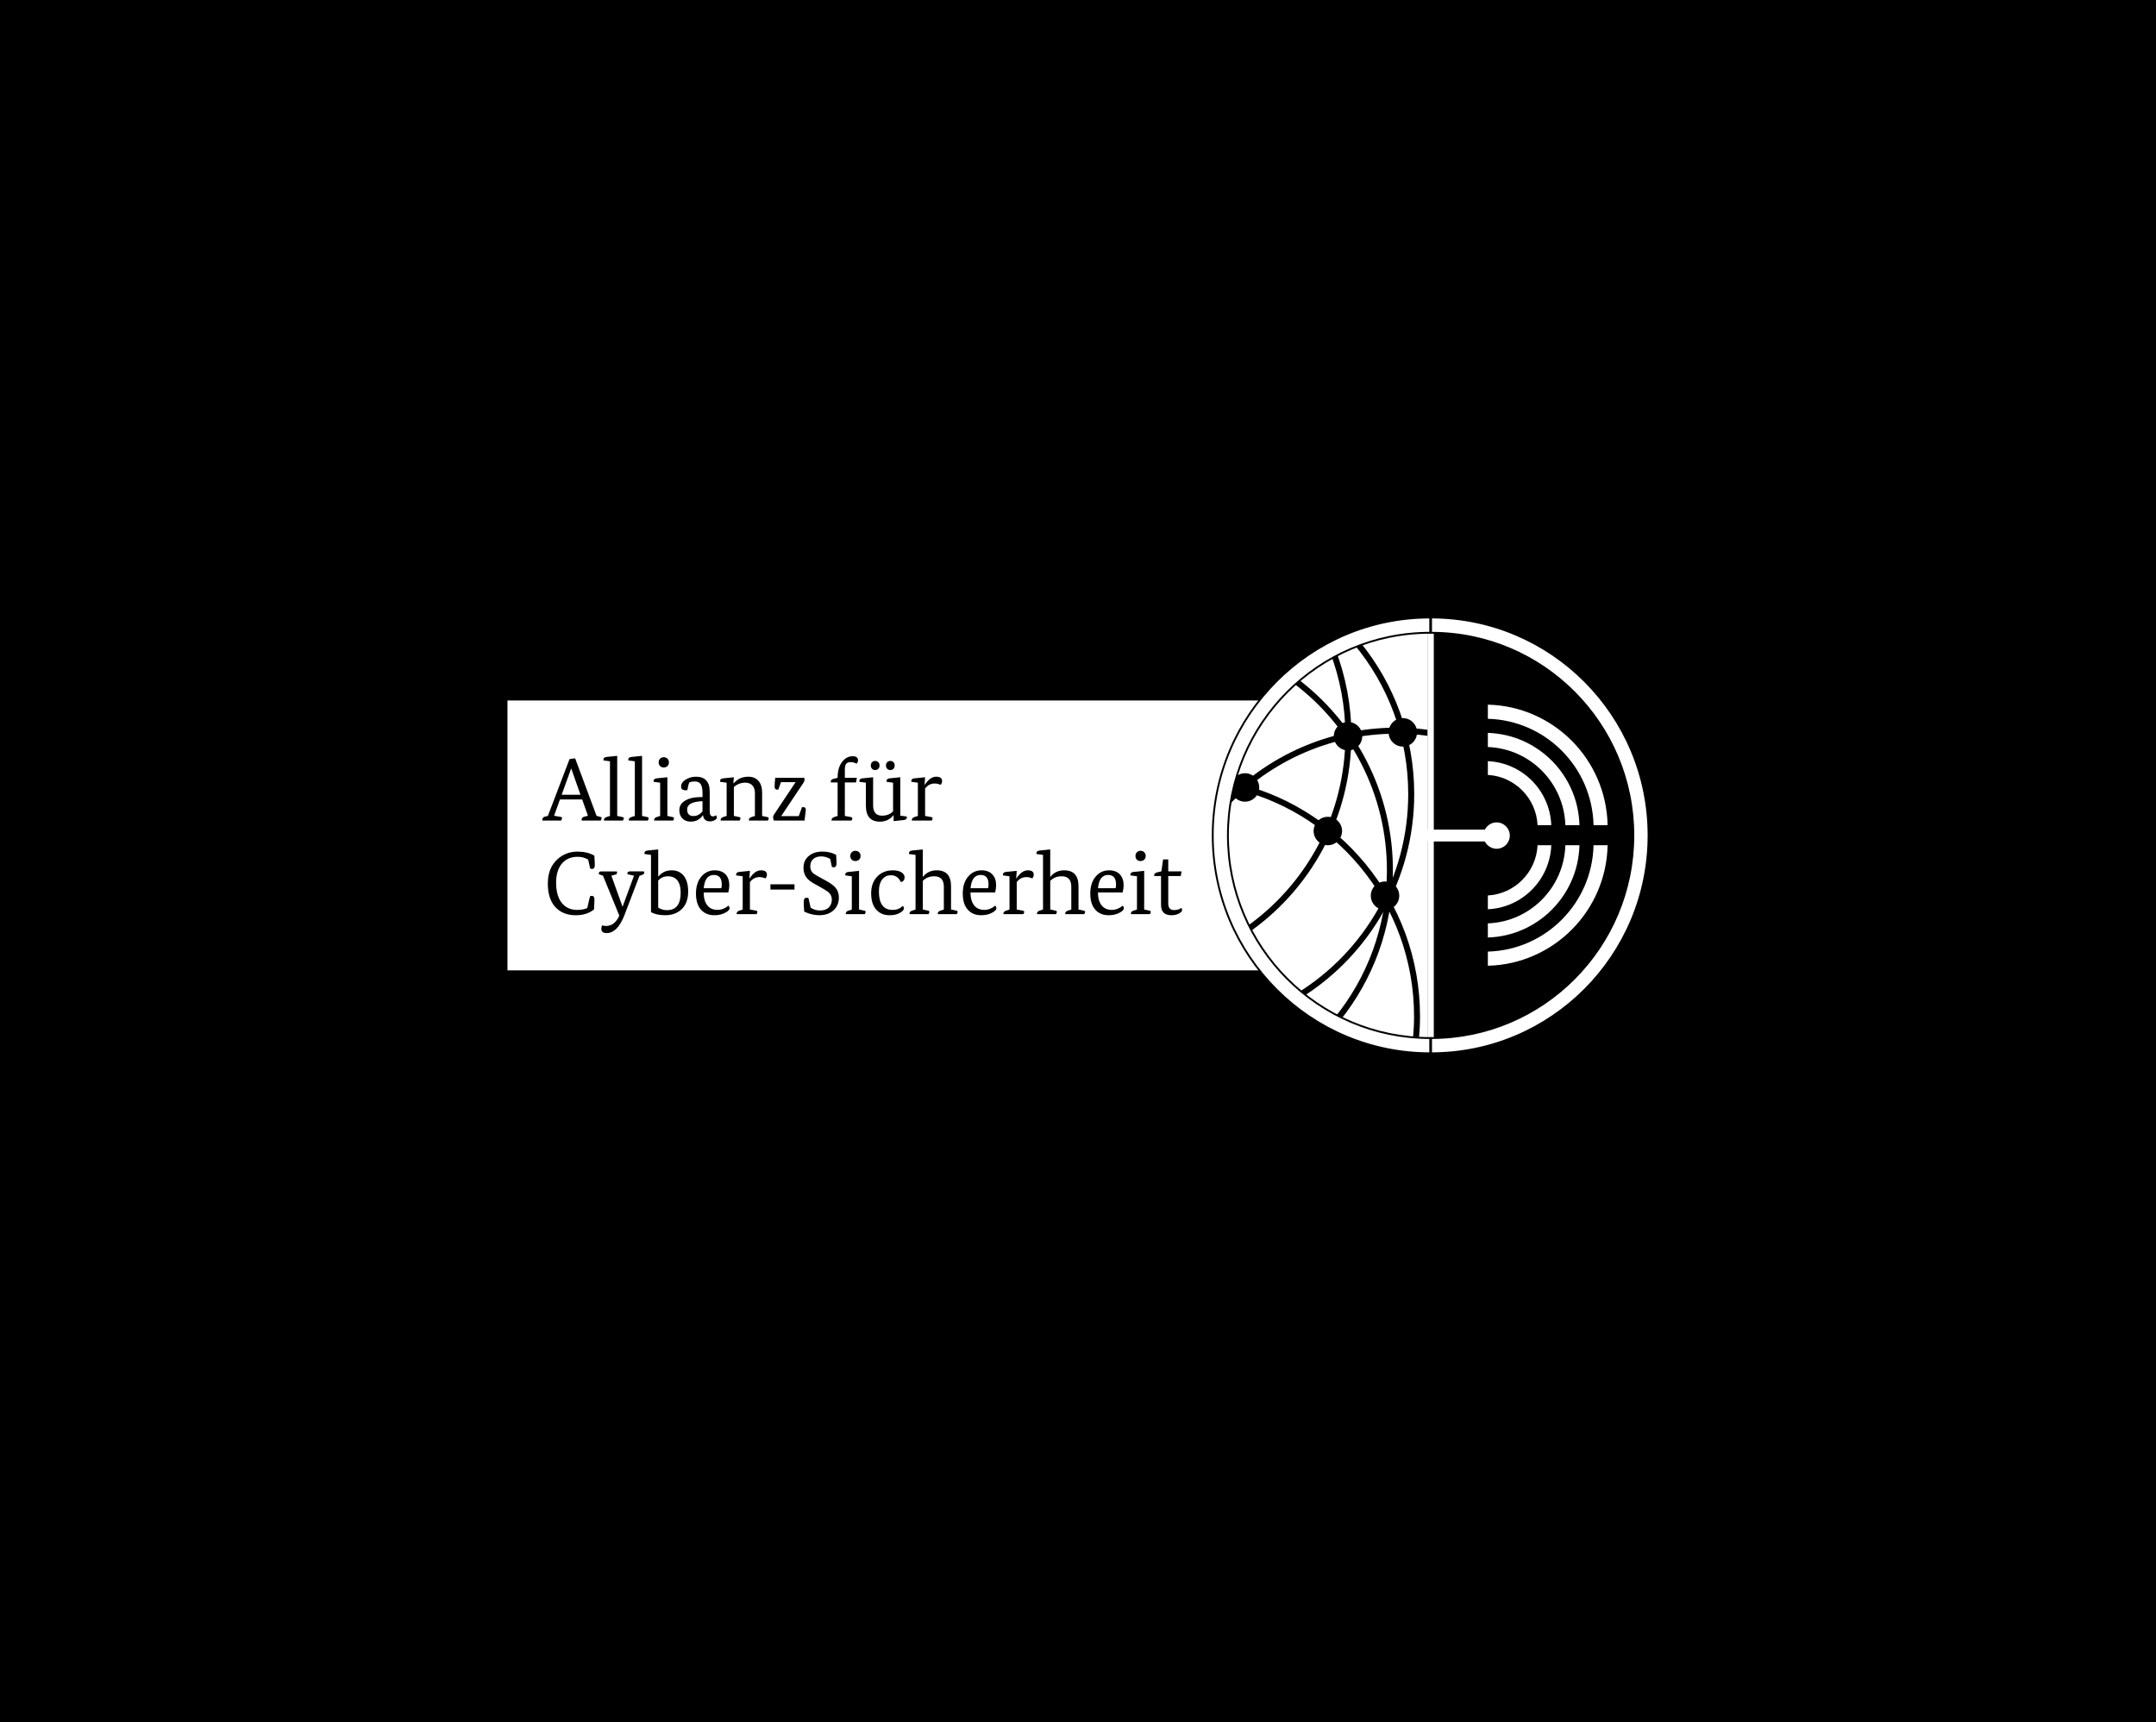
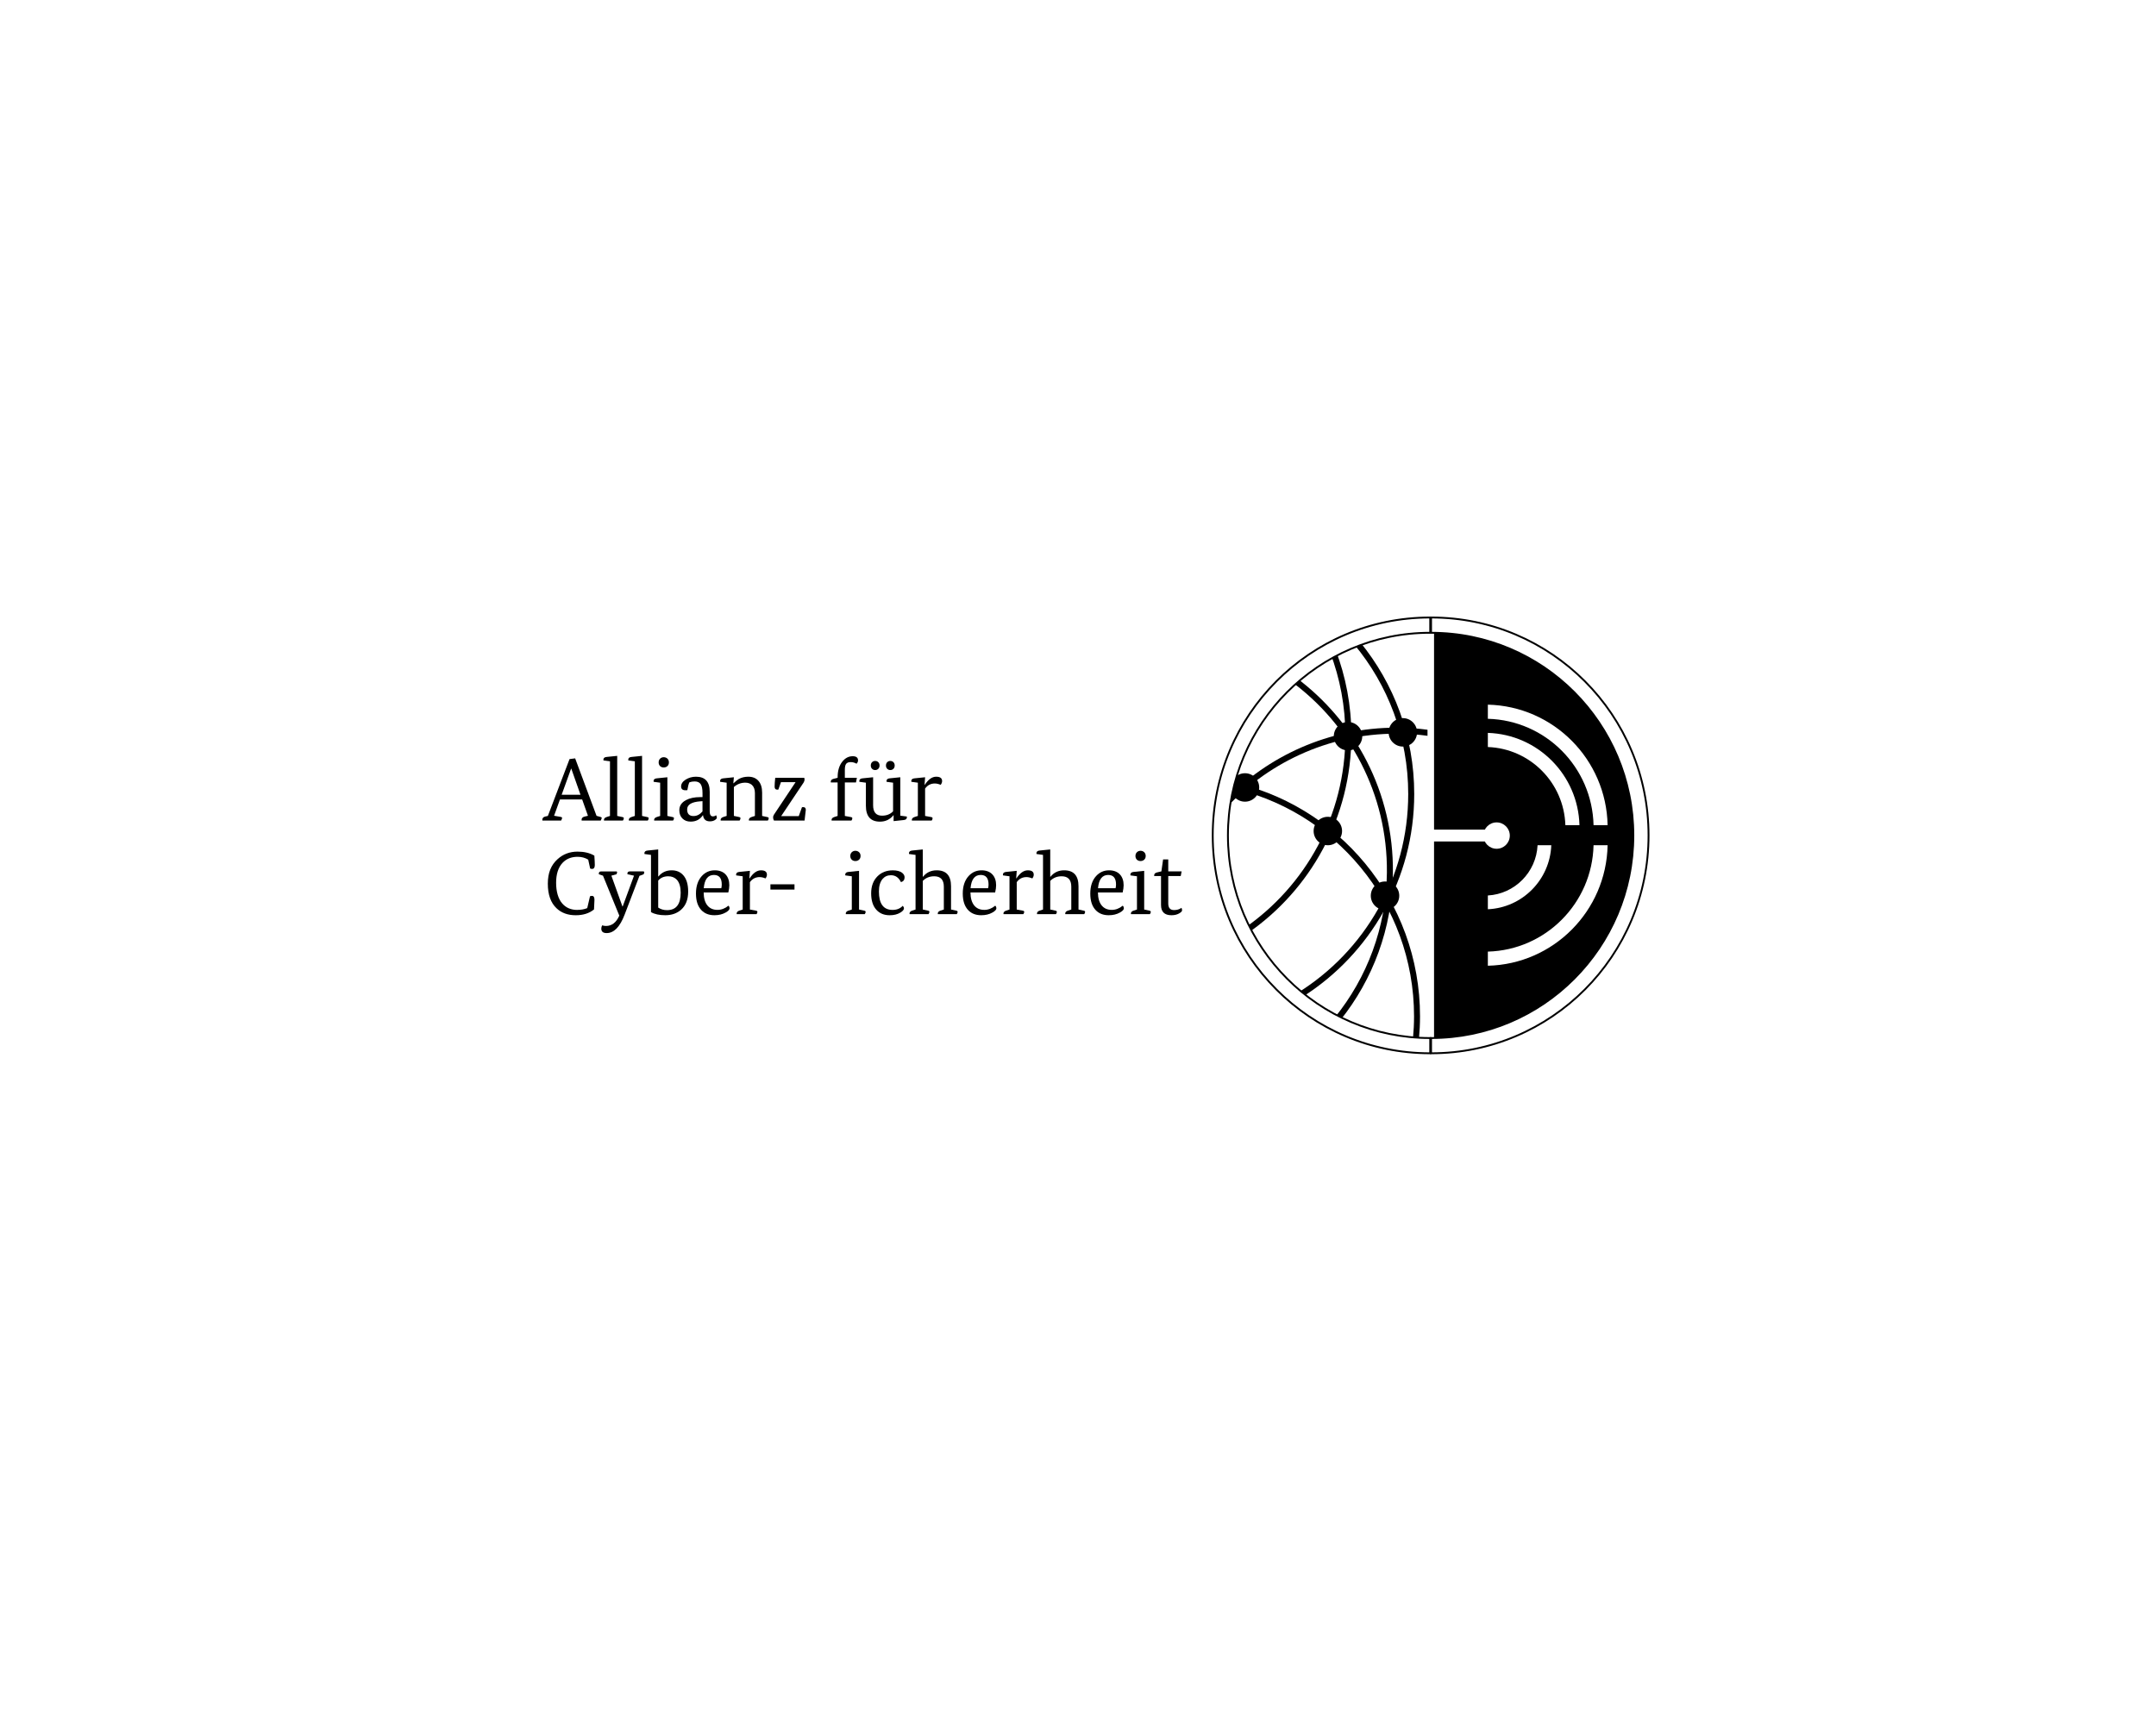
<svg xmlns="http://www.w3.org/2000/svg" id="Ebene_2" data-name="Ebene 2" viewBox="0 0 1535.94 1226.99">
  <defs>
    <style> .cls-1 { fill: #fff; } .cls-1, .cls-2 { fill-rule: evenodd; } .cls-3 { fill: none; stroke: #000; stroke-width: 1.31px; } </style>
  </defs>
  <g id="Ebene_1-2" data-name="Ebene 1">
    <g>
-       <rect width="1535.94" height="1226.99" />
      <g>
        <path id="Fill-1" class="cls-2" d="M1165.68,595.57c0,80.55-64.27,146-144.17,147.63v-295.28c79.91,1.63,144.17,67.08,144.17,147.64" />
        <polygon id="Fill-2" class="cls-1" points="361.51 691.37 987.41 691.37 987.41 499.1 361.51 499.1 361.51 691.37" />
        <path id="Fill-3" class="cls-2" d="M400.13,566.24h13.4l-6.54-18.61h-.13l-6.73,18.61ZM418.86,581.22l-4.13-11.62h-15.81l-4.19,11.62,4.83.83c.59.13.89.36.89.7s-.23.97-.7,1.91h-13.33c-.04-.17-.06-.36-.06-.57,0-1.23.72-2.01,2.16-2.35l1.78-.38,15.44-40.52,4-.51,15.24,40.96,2.8.76c.59.17.89.4.89.7,0,.21-.23.85-.7,1.91h-13.59c-.04-.17-.06-.36-.06-.57,0-1.18.72-1.95,2.16-2.29l2.41-.57h0Z" />
        <path id="Fill-4" class="cls-2" d="M434.55,581.35v-38.93l-4.63-.63c-.04-.17-.06-.34-.06-.51,0-1.18.78-1.84,2.35-1.97l7.49-.76v42.8l3.81.82c.59.13.89.4.89.82,0,.55-.21,1.1-.64,1.65h-13.46c-.04-.17-.06-.32-.06-.44,0-.97.65-1.67,1.97-2.1l2.35-.76" />
        <path id="Fill-5" class="cls-2" d="M452.26,581.35v-38.93l-4.63-.63c-.04-.17-.06-.34-.06-.51,0-1.18.78-1.84,2.35-1.97l7.49-.76v42.8l3.81.82c.59.13.89.4.89.82,0,.55-.21,1.1-.64,1.65h-13.46c-.04-.17-.06-.32-.06-.44,0-.97.65-1.67,1.97-2.1l2.35-.76" />
        <path id="Fill-6" class="cls-2" d="M469.22,543.19c0-1.1.35-1.99,1.05-2.67.7-.68,1.56-1.01,2.57-1.01s1.94.34,2.64,1.01c.7.68,1.05,1.57,1.05,2.67s-.35,1.98-1.05,2.64c-.7.66-1.58.98-2.64.98s-1.93-.33-2.6-.98c-.68-.66-1.02-1.54-1.02-2.64ZM470.3,581.35v-23.69l-4.63-.63c-.04-.17-.07-.34-.07-.51,0-1.18.78-1.84,2.35-1.97l7.49-.76v27.56l3.81.82c.59.13.89.4.89.82,0,.55-.21,1.1-.63,1.65h-13.46c-.04-.17-.06-.32-.06-.44,0-.97.65-1.67,1.97-2.1l2.35-.76h0Z" />
        <path id="Fill-7" class="cls-2" d="M494.11,581.42c2.37,0,4.49-1.1,6.35-3.3v-7.3l-1.72.13c-6.14.47-9.21,2.39-9.21,5.78,0,3.13,1.52,4.7,4.57,4.7ZM500.46,564.9c0-2.79-.42-4.85-1.27-6.16-.85-1.31-2.29-1.97-4.32-1.97-1.36,0-2.61.21-3.75.63-.55,1.1-1.04,2.97-1.46,5.59-.68.04-1.12.06-1.33.06-2.08,0-3.11-.91-3.11-2.73s1.1-3.53,3.3-4.89c2.2-1.35,4.63-2.03,7.3-2.03,6.52,0,9.78,3.58,9.78,10.73v13.91c0,2.41.74,3.62,2.22,3.62.97,0,1.74-.28,2.29-.83.38.55.57,1.14.57,1.78,0,.47-.38.97-1.14,1.52-1.02.72-2.29,1.08-3.81,1.08-2.92,0-4.55-1.46-4.89-4.38h-.13c-1.99,3.05-4.89,4.57-8.7,4.57-2.42,0-4.36-.74-5.84-2.22-1.48-1.48-2.22-3.45-2.22-5.91,0-3.09,1.57-5.48,4.7-7.17,2.71-1.44,6.08-2.16,10.1-2.16h1.72v-3.05h0Z" />
        <path id="Fill-8" class="cls-2" d="M517.67,581.35v-23.69l-4.63-.63c-.04-.17-.07-.34-.07-.51,0-1.18.78-1.84,2.35-1.97l7.49-.76-.38,4.25h.19c1.44-1.4,2.67-2.39,3.68-2.99,1.95-1.1,4.21-1.65,6.8-1.65,3.09,0,5.5,1,7.24,2.99,1.74,1.99,2.6,4.78,2.6,8.38v16.58l3.81.82c.59.13.89.4.89.82,0,.55-.21,1.1-.63,1.65h-13.46c-.04-.17-.06-.32-.06-.44,0-.97.66-1.67,1.97-2.1l2.35-.76v-16.26c0-2.58-.72-4.53-2.16-5.85-1.23-1.05-2.8-1.59-4.7-1.59-3.05,0-5.76,1.04-8.13,3.11v20.58l3.81.82c.59.13.89.4.89.82,0,.55-.21,1.1-.63,1.65h-13.46c-.04-.17-.06-.32-.06-.44,0-.97.65-1.67,1.97-2.1l2.35-.76" />
        <path id="Fill-9" class="cls-2" d="M551.84,560.46c0-1.52.15-3.62.44-6.29h20.64c.17.38.25.8.25,1.27,0,.68-.23,1.4-.7,2.16l-15.88,23.75v.13h12.45l2.29-6.35c.38-.04.7-.06.95-.06,1.18,0,1.78.66,1.78,1.97,0,.42-.3,2.96-.89,7.62h-21.78c-.42-.68-.64-1.46-.64-2.35,0-.55.21-1.18.64-1.91l15.31-22.99v-.12h-10.35l-1.84,5.27c-.34.04-.61.06-.82.06-1.23,0-1.84-.72-1.84-2.16" />
        <path id="Fill-10" class="cls-2" d="M596.73,554.17v-.32c0-4.74,1.14-8.51,3.43-11.3,2.03-2.5,4.46-3.75,7.3-3.75,2.54,0,3.81.99,3.81,2.99,0,.85-.36,1.63-1.08,2.35-1.31-.76-2.69-1.14-4.13-1.14-1.57,0-2.66.42-3.27,1.24-.61.82-.92,2.21-.92,4.16v5.78h8.57l-.63,3.3h-7.94v23.88l4.44.82c.59.13.89.4.89.82,0,.55-.21,1.1-.64,1.65h-14.1c-.04-.17-.06-.32-.06-.44,0-.97.65-1.67,1.97-2.1l2.35-.76v-23.88h-4.83c-.04-.17-.06-.32-.06-.45,0-1.06.65-1.76,1.97-2.1l2.92-.76" />
        <path id="Fill-11" class="cls-2" d="M634.27,548.65c-.89,0-1.63-.3-2.22-.89-.59-.59-.89-1.37-.89-2.35s.3-1.76.89-2.35c.59-.59,1.33-.89,2.22-.89s1.63.29,2.22.89c.59.59.89,1.38.89,2.35s-.3,1.76-.89,2.35c-.59.59-1.33.89-2.22.89ZM623.47,548.65c-.89,0-1.63-.3-2.22-.89-.59-.59-.89-1.37-.89-2.35s.29-1.76.89-2.35c.59-.59,1.33-.89,2.22-.89s1.63.29,2.23.89c.59.59.89,1.38.89,2.35s-.3,1.76-.89,2.35c-.59.59-1.33.89-2.23.89ZM616.86,557.66l-4.63-.63c-.04-.17-.06-.34-.06-.51,0-1.18.78-1.84,2.35-1.97l7.49-.76v19.94c0,4.95,2.12,7.43,6.35,7.43,3.26,0,5.88-1.03,7.87-3.11v-20.39l-4.63-.63c-.04-.17-.06-.34-.06-.51,0-1.18.78-1.84,2.35-1.97l7.49-.76v27.37l4.63.64c.04.17.06.34.06.51,0,1.18-.78,1.84-2.35,1.97l-7.11.76v-4.19h-.13c-2.46,3.05-5.65,4.57-9.59,4.57-6.69,0-10.03-3.79-10.03-11.37v-16.39h0Z" />
        <path id="Fill-12" class="cls-2" d="M653.89,581.35v-23.69l-4.63-.63c-.04-.17-.06-.34-.06-.51,0-1.18.78-1.84,2.35-1.97l7.49-.76-.38,5.33h.19c2.5-3.81,5.19-5.72,8.06-5.72s4.25,1.04,4.25,3.11c0,.89-.34,1.78-1.01,2.67-1.52-.63-2.92-.95-4.19-.95-2.88,0-5.19,1.21-6.92,3.62v19.5l4.44.82c.59.13.89.4.89.82,0,.55-.21,1.1-.63,1.65h-14.1c-.04-.17-.06-.32-.06-.44,0-.97.66-1.67,1.97-2.1l2.35-.76" />
        <path id="Fill-13" class="cls-2" d="M411.3,648.29c2.63,0,4.97-.42,7.05-1.27l1.97-8.45c.42-.17.91-.26,1.46-.26,1.14,0,1.71.93,1.71,2.8l-.32,6.86c-3.39,2.76-7.73,4.13-13.02,4.13-5.63,0-10.18-1.65-13.65-4.95-4.15-3.89-6.23-9.73-6.23-17.52s2.31-13.27,6.92-17.46c3.94-3.6,8.7-5.4,14.29-5.4,4.7,0,8.68.95,11.94,2.86.21,3.05.32,5.27.32,6.67,0,1.86-.63,2.79-1.9,2.79-.47,0-.93-.08-1.4-.25l-1.4-6.35c-2.2-1.35-4.72-2.03-7.56-2.03-4.44,0-8.02,1.44-10.73,4.32-3.05,3.26-4.57,8-4.57,14.23s1.48,11.45,4.44,14.8c2.67,3.01,6.22,4.51,10.67,4.51" />
        <path id="Fill-14" class="cls-2" d="M438.86,620.85c.51,0,.76.21.76.64,0,.34-.15.8-.45,1.4l-3.62,1.02,7.87,21.91h.19l8.06-21.91-4.64-1.02c-.04-.25-.06-.42-.06-.5,0-1.02.59-1.53,1.78-1.53h9.46c.51,0,.76.21.76.64,0,.34-.15.8-.44,1.4l-2.98,1.14-10.54,27.56c-3.35,8.81-7.62,13.21-12.83,13.21-2.54,0-3.81-1.06-3.81-3.17,0-.81.21-1.59.63-2.35.89.29,1.78.45,2.67.45,4.19,0,7.36-2.46,9.52-7.37l-11.62-28.45-2.92-1.02c-.04-.25-.06-.42-.06-.5,0-1.02.59-1.53,1.78-1.53h10.48" />
        <path id="Fill-15" class="cls-2" d="M476.08,624.34c-3.05,0-5.44,1.02-7.17,3.05v19.24c1.78,1.23,3.87,1.84,6.29,1.84,6.48,0,9.72-4.15,9.72-12.45,0-4.06-.89-7.11-2.67-9.14-1.57-1.69-3.62-2.54-6.16-2.54ZM463.76,609.1l-4.63-.63c-.04-.17-.06-.34-.06-.51,0-1.18.78-1.84,2.35-1.97l7.49-.76v19.24h.19c2.37-2.92,5.5-4.38,9.4-4.38,3.38,0,6.1,1.12,8.13,3.37,2.41,2.62,3.62,6.56,3.62,11.81,0,5.59-1.67,9.89-5.02,12.89-2.96,2.62-6.73,3.93-11.3,3.93-4.23,0-7.62-.74-10.16-2.22v-40.77h0Z" />
        <path id="Fill-16" class="cls-2" d="M508.59,623.39c-4.28,0-6.69,3.16-7.24,9.46h12.51c.21-.84.32-1.73.32-2.66,0-4.53-1.86-6.8-5.59-6.8ZM501.29,635.9c.04,3.98.92,7.04,2.63,9.18,1.72,2.14,4.12,3.2,7.21,3.2,2.79,0,5.4-.99,7.81-2.98.46.34.74.95.82,1.84,0,.97-.95,1.99-2.86,3.05-2.25,1.27-4.89,1.9-7.94,1.9-3.85,0-6.92-1.18-9.21-3.55-2.63-2.71-3.94-6.67-3.94-11.88s1.38-9.4,4.13-12.45c2.5-2.75,5.59-4.12,9.27-4.12,3.3,0,5.89.99,7.75,2.98,1.74,1.91,2.6,4.47,2.6,7.68,0,1.4-.23,3.11-.7,5.14h-17.59Z" />
        <path id="Fill-17" class="cls-2" d="M529.1,648.03v-23.69l-4.63-.63c-.04-.17-.07-.34-.07-.51,0-1.18.78-1.84,2.35-1.97l7.49-.76-.38,5.34h.19c2.5-3.81,5.19-5.71,8.06-5.71s4.25,1.03,4.25,3.11c0,.89-.34,1.78-1.01,2.66-1.52-.63-2.92-.95-4.19-.95-2.88,0-5.19,1.21-6.92,3.62v19.5l4.45.83c.59.13.89.4.89.82,0,.55-.21,1.1-.63,1.65h-14.1c-.04-.17-.06-.32-.06-.44,0-.97.65-1.67,1.97-2.1l2.35-.76" />
        <polygon id="Fill-18" class="cls-2" points="548.85 633.81 566 633.81 566 630.06 548.85 630.06 548.85 633.81" />
-         <path id="Fill-19" class="cls-2" d="M591.46,611.96c-2.12-1.18-4.23-1.78-6.35-1.78-2.46,0-4.38.63-5.78,1.87-1.4,1.25-2.1,2.97-2.1,5.17,0,1.86.57,3.41,1.72,4.64.67.67,1.88,1.48,3.62,2.41l5.97,3.3c3.09,1.69,5.27,3.28,6.54,4.76,1.69,1.91,2.54,4.26,2.54,7.05,0,3.77-1.23,6.79-3.68,9.08-2.54,2.42-5.99,3.62-10.35,3.62-3.47,0-7.03-.84-10.67-2.54-.21-2.33-.32-4.7-.32-7.11,0-1.86.66-2.79,1.97-2.79.42,0,.89.11,1.4.32l1.52,6.73c1.91,1.36,4.15,2.03,6.73,2.03,2.75,0,4.87-.76,6.35-2.29,1.35-1.4,2.03-3.24,2.03-5.52,0-1.95-.7-3.6-2.1-4.95-.98-.89-3.14-2.26-6.48-4.12l-4-2.23c-2.46-1.35-4.26-2.77-5.4-4.25-1.48-1.95-2.22-4.3-2.22-7.05,0-3.56,1.29-6.39,3.87-8.51,2.46-2.03,5.68-3.05,9.65-3.05,3.64,0,6.9.78,9.78,2.35.17,3.05.25,5.06.25,6.04,0,1.86-.63,2.79-1.91,2.79-.46,0-.93-.09-1.4-.25l-1.21-5.72" />
        <path id="Fill-20" class="cls-2" d="M605.75,609.87c0-1.1.35-1.99,1.05-2.67.7-.67,1.56-1.02,2.57-1.02s1.94.34,2.64,1.02c.7.67,1.05,1.57,1.05,2.67s-.35,1.97-1.05,2.63c-.7.65-1.58.99-2.64.99s-1.93-.33-2.6-.99c-.68-.66-1.02-1.54-1.02-2.63ZM606.83,648.03v-23.69l-4.63-.63c-.04-.17-.06-.34-.06-.51,0-1.18.78-1.84,2.35-1.97l7.49-.76v27.56l3.81.83c.59.13.89.4.89.82,0,.55-.21,1.1-.63,1.65h-13.46c-.04-.17-.06-.32-.06-.44,0-.97.65-1.67,1.97-2.1l2.35-.76h0Z" />
        <path id="Fill-21" class="cls-2" d="M643.09,645.37c.59.59.89,1.18.89,1.78,0,1.02-.85,2.03-2.54,3.05-2.07,1.27-4.61,1.9-7.62,1.9-4.02,0-7.2-1.31-9.53-3.93-2.46-2.71-3.68-6.61-3.68-11.69s1.52-9.19,4.57-12.19c2.84-2.79,6.46-4.19,10.86-4.19,2.92,0,5.14.59,6.67,1.78,1.14.93,1.72,1.99,1.72,3.17,0,1.86-.87,3.01-2.61,3.43-1.57-3.26-3.94-4.89-7.11-4.89-2.46,0-4.44.89-5.97,2.67-1.74,2.08-2.6,5.04-2.6,8.89,0,8.77,3.24,13.15,9.72,13.15,3.05,0,5.46-.97,7.24-2.92" />
        <path id="Fill-22" class="cls-2" d="M652.24,648.03v-38.93l-4.64-.63c-.04-.17-.06-.34-.06-.51,0-1.18.78-1.84,2.35-1.97l7.49-.76v19.43h.19c2.46-3.05,5.7-4.57,9.72-4.57,6.82,0,10.23,3.79,10.23,11.37v16.57l3.81.83c.59.13.89.4.89.82,0,.55-.21,1.1-.63,1.65h-13.46c-.04-.17-.06-.32-.06-.44,0-.97.65-1.67,1.97-2.1l2.35-.76v-16.26c0-4.95-2.29-7.43-6.86-7.43-3.3,0-6.01,1.1-8.13,3.3v20.38l3.81.83c.59.13.89.4.89.82,0,.55-.21,1.1-.63,1.65h-13.46c-.04-.17-.06-.32-.06-.44,0-.97.65-1.67,1.97-2.1l2.35-.76" />
        <path id="Fill-23" class="cls-2" d="M698.66,623.39c-4.28,0-6.69,3.16-7.24,9.46h12.51c.21-.84.32-1.73.32-2.66,0-4.53-1.86-6.8-5.59-6.8ZM691.36,635.9c.04,3.98.92,7.04,2.63,9.18,1.72,2.14,4.12,3.2,7.21,3.2,2.79,0,5.4-.99,7.81-2.98.46.34.74.95.82,1.84,0,.97-.95,1.99-2.86,3.05-2.24,1.27-4.89,1.9-7.94,1.9-3.85,0-6.92-1.18-9.21-3.55-2.63-2.71-3.94-6.67-3.94-11.88s1.37-9.4,4.13-12.45c2.5-2.75,5.59-4.12,9.27-4.12,3.3,0,5.89.99,7.75,2.98,1.74,1.91,2.61,4.47,2.61,7.68,0,1.4-.23,3.11-.7,5.14h-17.59Z" />
        <path id="Fill-24" class="cls-2" d="M719.17,648.03v-23.69l-4.63-.63c-.04-.17-.06-.34-.06-.51,0-1.18.78-1.84,2.35-1.97l7.49-.76-.38,5.34h.19c2.5-3.81,5.19-5.71,8.06-5.71s4.25,1.03,4.25,3.11c0,.89-.34,1.78-1.01,2.66-1.52-.63-2.92-.95-4.19-.95-2.88,0-5.19,1.21-6.92,3.62v19.5l4.44.83c.59.13.89.4.89.82,0,.55-.21,1.1-.63,1.65h-14.1c-.04-.17-.06-.32-.06-.44,0-.97.65-1.67,1.97-2.1l2.35-.76" />
        <path id="Fill-25" class="cls-2" d="M743.05,648.03v-38.93l-4.64-.63c-.04-.17-.06-.34-.06-.51,0-1.18.78-1.84,2.35-1.97l7.49-.76v19.43h.19c2.46-3.05,5.7-4.57,9.72-4.57,6.82,0,10.23,3.79,10.23,11.37v16.57l3.81.83c.59.13.89.4.89.82,0,.55-.21,1.1-.64,1.65h-13.46c-.04-.17-.06-.32-.06-.44,0-.97.65-1.67,1.97-2.1l2.35-.76v-16.26c0-4.95-2.29-7.43-6.86-7.43-3.3,0-6.01,1.1-8.13,3.3v20.38l3.81.83c.59.13.89.4.89.82,0,.55-.21,1.1-.63,1.65h-13.46c-.04-.17-.06-.32-.06-.44,0-.97.65-1.67,1.97-2.1l2.35-.76" />
        <path id="Fill-26" class="cls-2" d="M789.47,623.39c-4.28,0-6.69,3.16-7.24,9.46h12.51c.21-.84.32-1.73.32-2.66,0-4.53-1.86-6.8-5.59-6.8ZM782.17,635.9c.04,3.98.92,7.04,2.64,9.18,1.72,2.14,4.11,3.2,7.21,3.2,2.8,0,5.4-.99,7.81-2.98.47.34.74.95.83,1.84,0,.97-.95,1.99-2.86,3.05-2.25,1.27-4.89,1.9-7.94,1.9-3.85,0-6.92-1.18-9.21-3.55-2.62-2.71-3.93-6.67-3.93-11.88s1.37-9.4,4.13-12.45c2.5-2.75,5.59-4.12,9.27-4.12,3.3,0,5.88.99,7.75,2.98,1.74,1.91,2.61,4.47,2.61,7.68,0,1.4-.24,3.11-.7,5.14h-17.59Z" />
        <path id="Fill-27" class="cls-2" d="M808.9,609.87c0-1.1.35-1.99,1.05-2.67.7-.67,1.55-1.02,2.57-1.02s1.94.34,2.63,1.02,1.05,1.57,1.05,2.67-.35,1.97-1.05,2.63c-.7.65-1.58.99-2.63.99s-1.93-.33-2.61-.99c-.67-.66-1.01-1.54-1.01-2.63ZM809.98,648.03v-23.69l-4.64-.63c-.04-.17-.06-.34-.06-.51,0-1.18.78-1.84,2.35-1.97l7.49-.76v27.56l3.81.83c.59.13.89.4.89.82,0,.55-.21,1.1-.64,1.65h-13.46c-.04-.17-.06-.32-.06-.44,0-.97.65-1.67,1.97-2.1l2.35-.76h0Z" />
        <path id="Fill-28" class="cls-2" d="M827.38,620.85l1.21-8.51h3.68v8.51h9.53l-.64,3.31h-8.89v19.56c0,3.14,1.37,4.7,4.13,4.7,2.12,0,3.87-.53,5.27-1.59.3.42.44,1.03.44,1.84,0,.55-.57,1.18-1.71,1.91-1.57,1.01-3.51,1.52-5.85,1.52-4.95,0-7.43-2.43-7.43-7.3v-20.64h-4.83c-.04-.17-.06-.32-.06-.45,0-1.06.65-1.76,1.97-2.1l3.18-.76" />
        <polygon id="Fill-29" class="cls-1" points="999.05 599.54 1068.69 599.54 1068.69 591.11 999.05 591.11 999.05 599.54" />
        <path id="Fill-30" class="cls-1" d="M872.95,595.57c0,80.55,64.27,146,144.17,147.63v-295.28c-79.91,1.63-144.17,67.08-144.17,147.64" />
        <path id="Fill-31" class="cls-2" d="M1007.5,565.73c0-41.13-14.5-78.86-38.64-108.35-1.42.52-2.83,1.07-4.23,1.62,24.09,28.9,38.59,66.12,38.59,106.73,0,59.73-31.35,112.09-78.44,141.48,1.16.97,2.35,1.89,3.54,2.82,47.57-30.31,79.18-83.59,79.18-144.3" />
        <path id="Fill-32" class="cls-2" d="M962.72,524.09c0-21.53-4-42.12-11.26-61.1-1.28.63-2.55,1.29-3.82,1.96,6.96,18.39,10.81,38.31,10.81,59.14,0,56.86-28.42,107.03-71.77,137.09.67,1.28,1.33,2.55,2.04,3.81,44.68-30.8,74-82.41,74-140.9" />
        <path id="Fill-33" class="cls-2" d="M994.86,522.74c7.67,0,15.2.56,22.59,1.57v-4.32c-7.39-.99-14.92-1.54-22.59-1.54-48.2,0-91.71,20.12-122.7,52.41-.38,2.42-.7,4.85-.97,7.3,30.41-34.01,74.54-55.42,123.67-55.42" />
        <path id="Fill-34" class="cls-2" d="M875.14,556.66c-.37,1.38-.68,2.77-.99,4.17,75.98,15.3,133.22,82.58,133.22,163.29,0,5.26-.27,10.44-.75,15.57,1.42.08,2.84.15,4.27.2.47-5.19.74-10.45.74-15.77,0-82.72-58.63-151.71-136.49-167.45" />
        <path id="Fill-35" class="cls-2" d="M922.73,482.34c-1.13.94-2.26,1.87-3.36,2.85,42.07,30.62,69.23,80.49,68.66,136.58-.4,39.14-14.26,74.96-37.08,103.15,1.31.66,2.63,1.27,3.96,1.9,23.02-28.8,36.99-65.23,37.4-105,.59-57.16-26.92-108.03-69.58-139.48" />
        <path id="Fill-36" class="cls-2" d="M960.35,514.4c-5.6,0-10.14,4.54-10.14,10.14s4.54,10.13,10.14,10.13,10.13-4.54,10.13-10.13-4.54-10.14-10.13-10.14" />
        <path id="Fill-37" class="cls-2" d="M945.95,581.96c-5.6,0-10.12,4.53-10.12,10.13s4.53,10.14,10.12,10.14,10.14-4.55,10.14-10.14-4.54-10.13-10.14-10.13" />
        <path id="Fill-38" class="cls-2" d="M886.93,550.92c-5.59,0-10.13,4.54-10.13,10.14s4.54,10.13,10.13,10.13,10.13-4.53,10.13-10.13-4.53-10.14-10.13-10.14" />
        <path id="Fill-39" class="cls-2" d="M986.69,628.05c-5.59,0-10.13,4.54-10.13,10.14s4.53,10.13,10.13,10.13,10.14-4.53,10.14-10.13-4.54-10.14-10.14-10.14" />
        <path id="Fill-40" class="cls-1" d="M1016.96,449.64v289.74c1.49.01,2.99.03,4.48.05v-289.84c-1.49.02-2.99.04-4.48.05" />
        <path id="Fill-41" class="cls-1" d="M1018.73,739.59c-79.5,0-143.95-64.64-143.95-144.37s64.45-144.37,143.95-144.37c.05,0,.1,0,.16,0v-10.88h-.16c-85.48,0-154.78,69.5-154.78,155.24s69.3,155.24,154.78,155.24h.16v-10.87h-.16" />
        <path id="Stroke-42" class="cls-3" d="M1018.73,739.59c-79.5,0-143.95-64.64-143.95-144.37s64.45-144.37,143.95-144.37c.05,0,.1,0,.16,0v-10.88h-.16c-85.48,0-154.78,69.5-154.78,155.24s69.3,155.24,154.78,155.24h.16v-10.87h-.16Z" />
        <path id="Fill-44" class="cls-1" d="M1019.65,739.59c79.5,0,143.95-64.64,143.95-144.37s-64.44-144.37-143.95-144.37c-.05,0-.1,0-.15,0v-10.88h.15c85.49,0,154.78,69.5,154.78,155.24s-69.3,155.24-154.78,155.24h-.15v-10.87h.15" />
        <path id="Stroke-45" class="cls-3" d="M1019.65,739.59c79.5,0,143.95-64.64,143.95-144.37s-64.44-144.37-143.95-144.37c-.05,0-.1,0-.15,0v-10.88h.15c85.49,0,154.78,69.5,154.78,155.24s-69.3,155.24-154.78,155.24h-.15v-10.87h.15Z" />
        <path id="Fill-47" class="cls-2" d="M999.39,511.65c-5.6,0-10.13,4.54-10.13,10.14s4.54,10.13,10.13,10.13,10.13-4.53,10.13-10.13-4.53-10.14-10.13-10.14" />
        <path id="Fill-48" class="cls-1" d="M1145.27,587.91h-10.02c-.98-41.33-34.12-74.67-75.3-75.78v-10.07c46.71,1.12,84.34,38.96,85.32,85.85" />
        <path id="Fill-49" class="cls-1" d="M1125.21,587.91h-10.04c-.96-30.22-25.14-54.55-55.22-55.66v-10.07c35.62,1.12,64.29,29.95,65.26,65.72" />
-         <path id="Fill-50" class="cls-1" d="M1059.95,552.13v-9.81c24.55,1.09,44.23,20.93,45.19,45.59h-9.77c-.94-19.25-16.27-34.71-35.42-35.78" />
        <path id="Fill-51" class="cls-1" d="M1145.27,602.23c-.98,46.89-38.61,84.73-85.32,85.85v-10.07c41.17-1.12,74.32-34.45,75.3-75.79h10.02" />
-         <path id="Fill-52" class="cls-1" d="M1125.21,602.23c-.97,35.78-29.63,64.62-65.26,65.73v-10.07c30.08-1.1,54.26-25.44,55.22-55.66h10.04" />
        <path id="Fill-53" class="cls-1" d="M1059.95,638.02c19.15-1.08,34.47-16.54,35.42-35.79h9.77c-.96,24.66-20.64,44.5-45.19,45.6v-9.81" />
        <path id="Fill-54" class="cls-1" d="M1075.59,595.35c0,5.19-4.21,9.39-9.4,9.39s-9.39-4.21-9.39-9.39,4.21-9.4,9.39-9.4,9.4,4.21,9.4,9.4" />
      </g>
    </g>
  </g>
</svg>